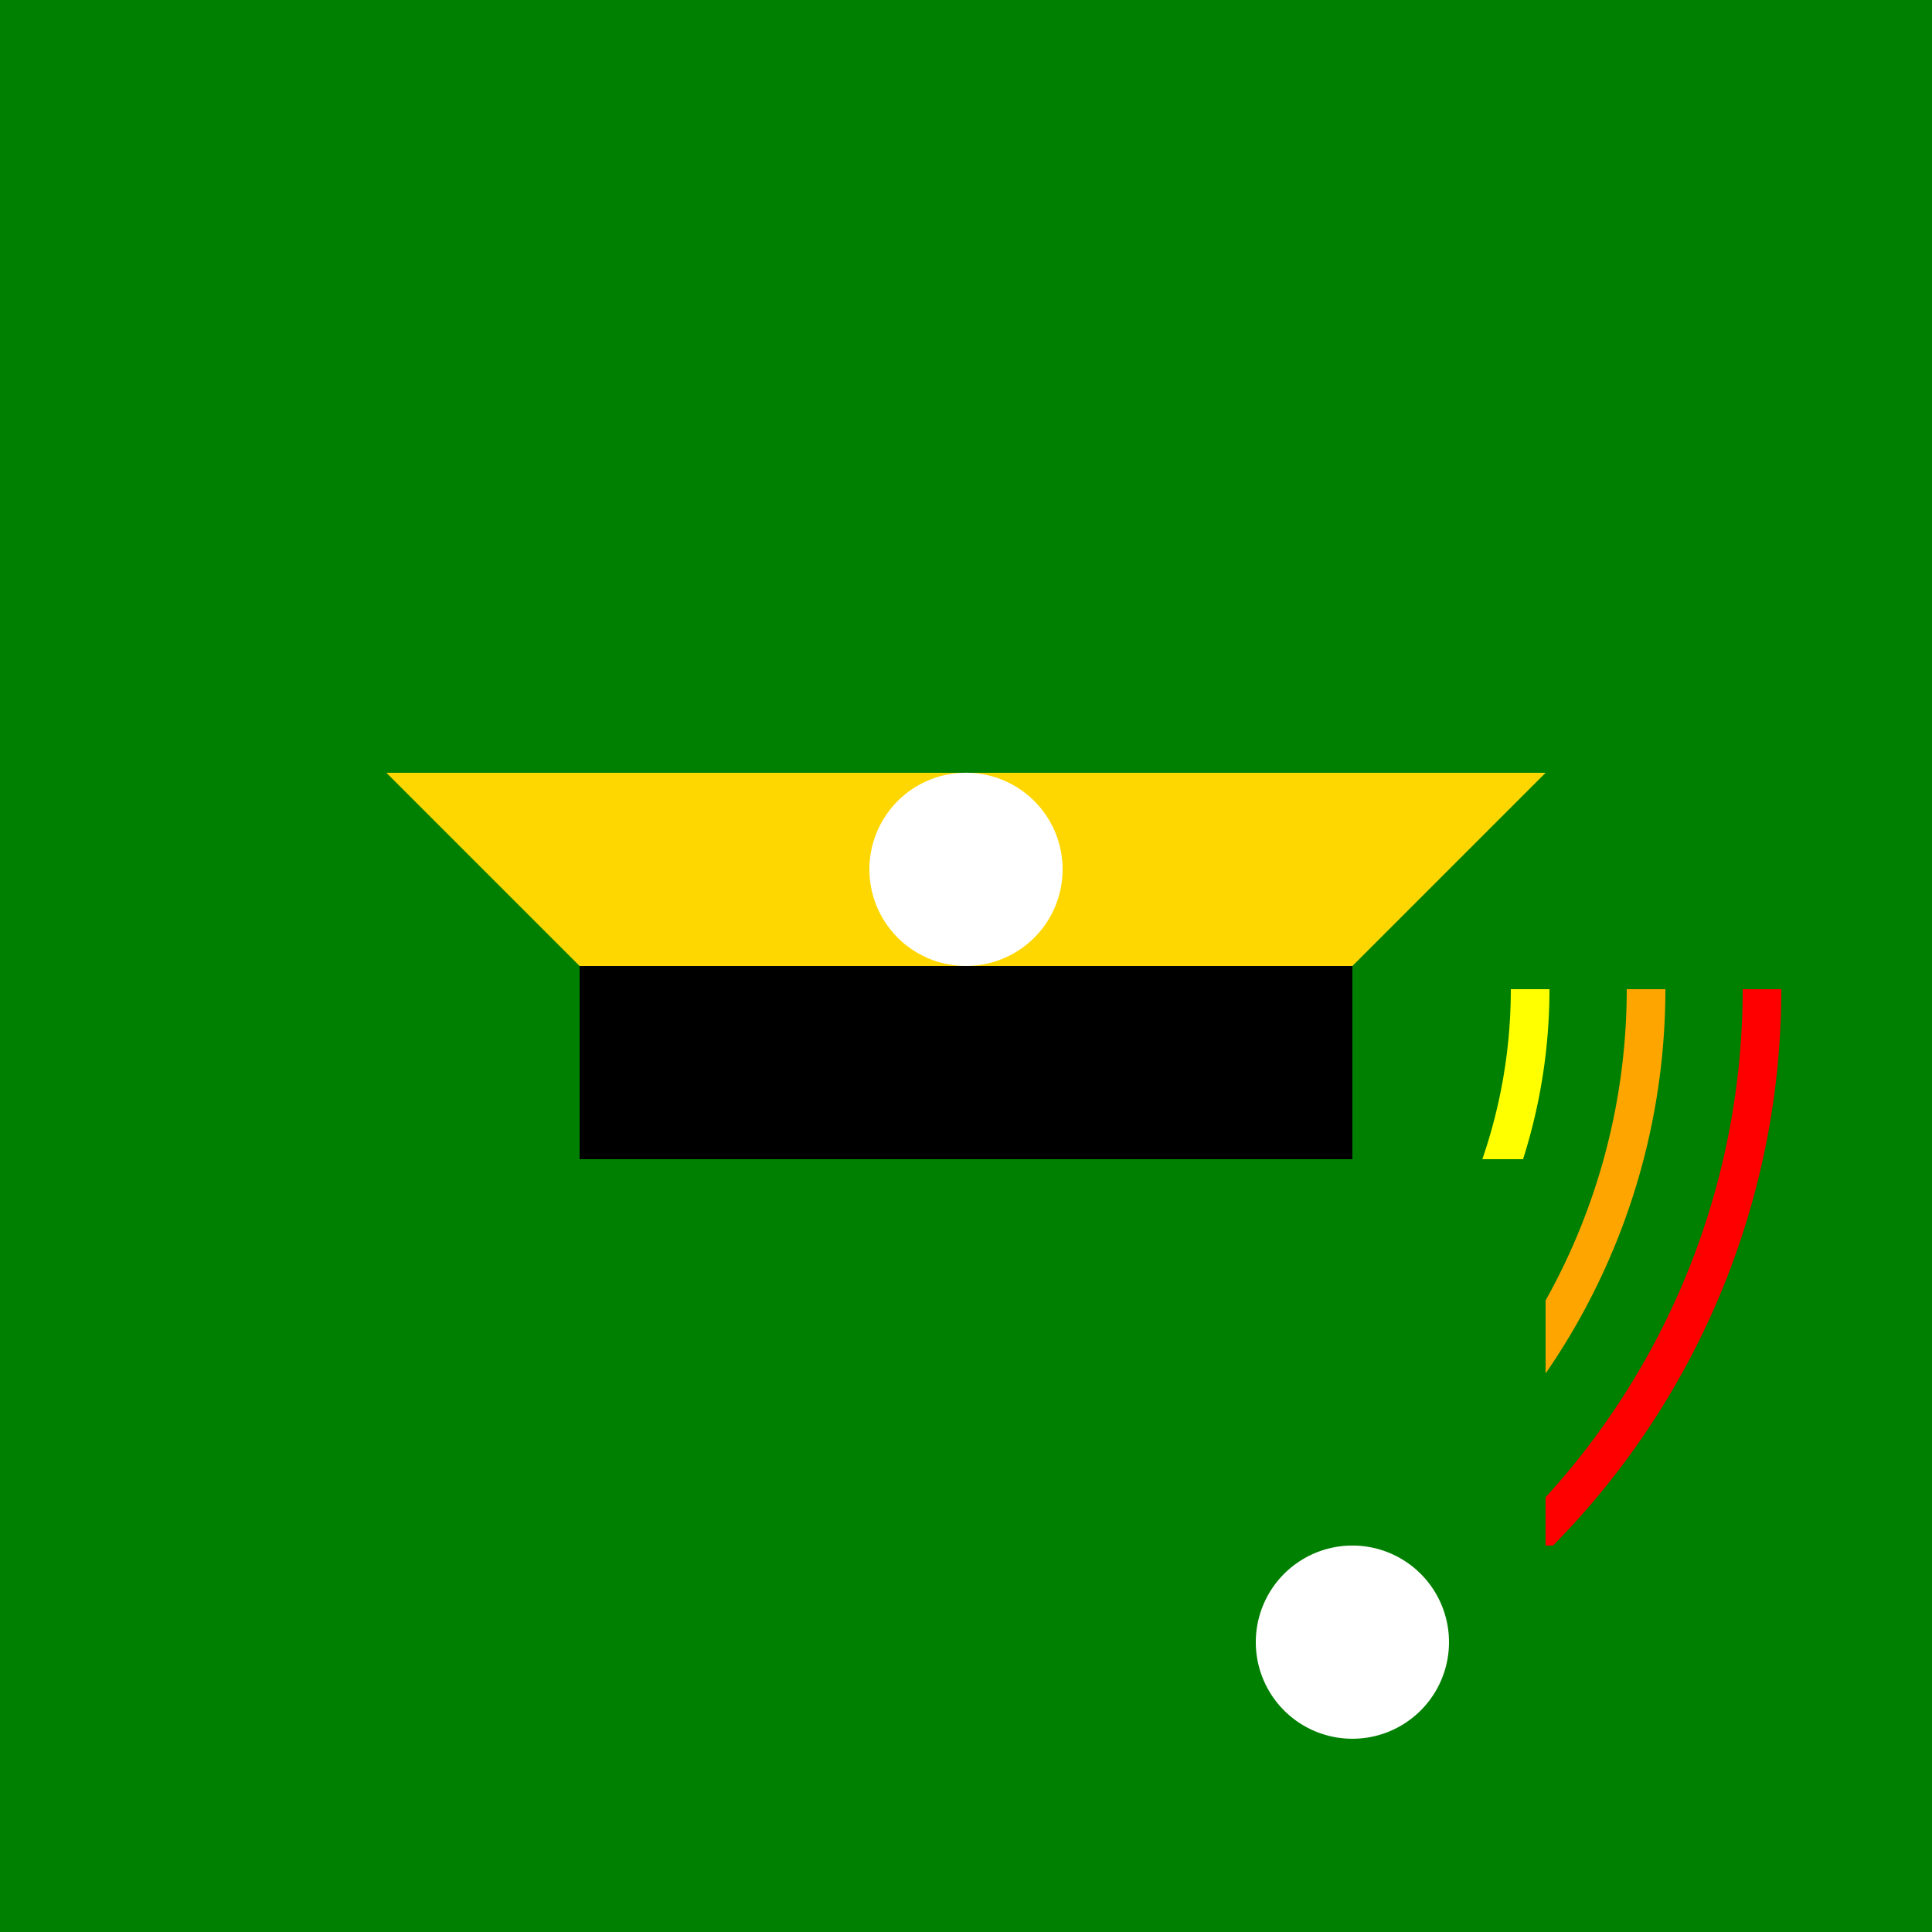
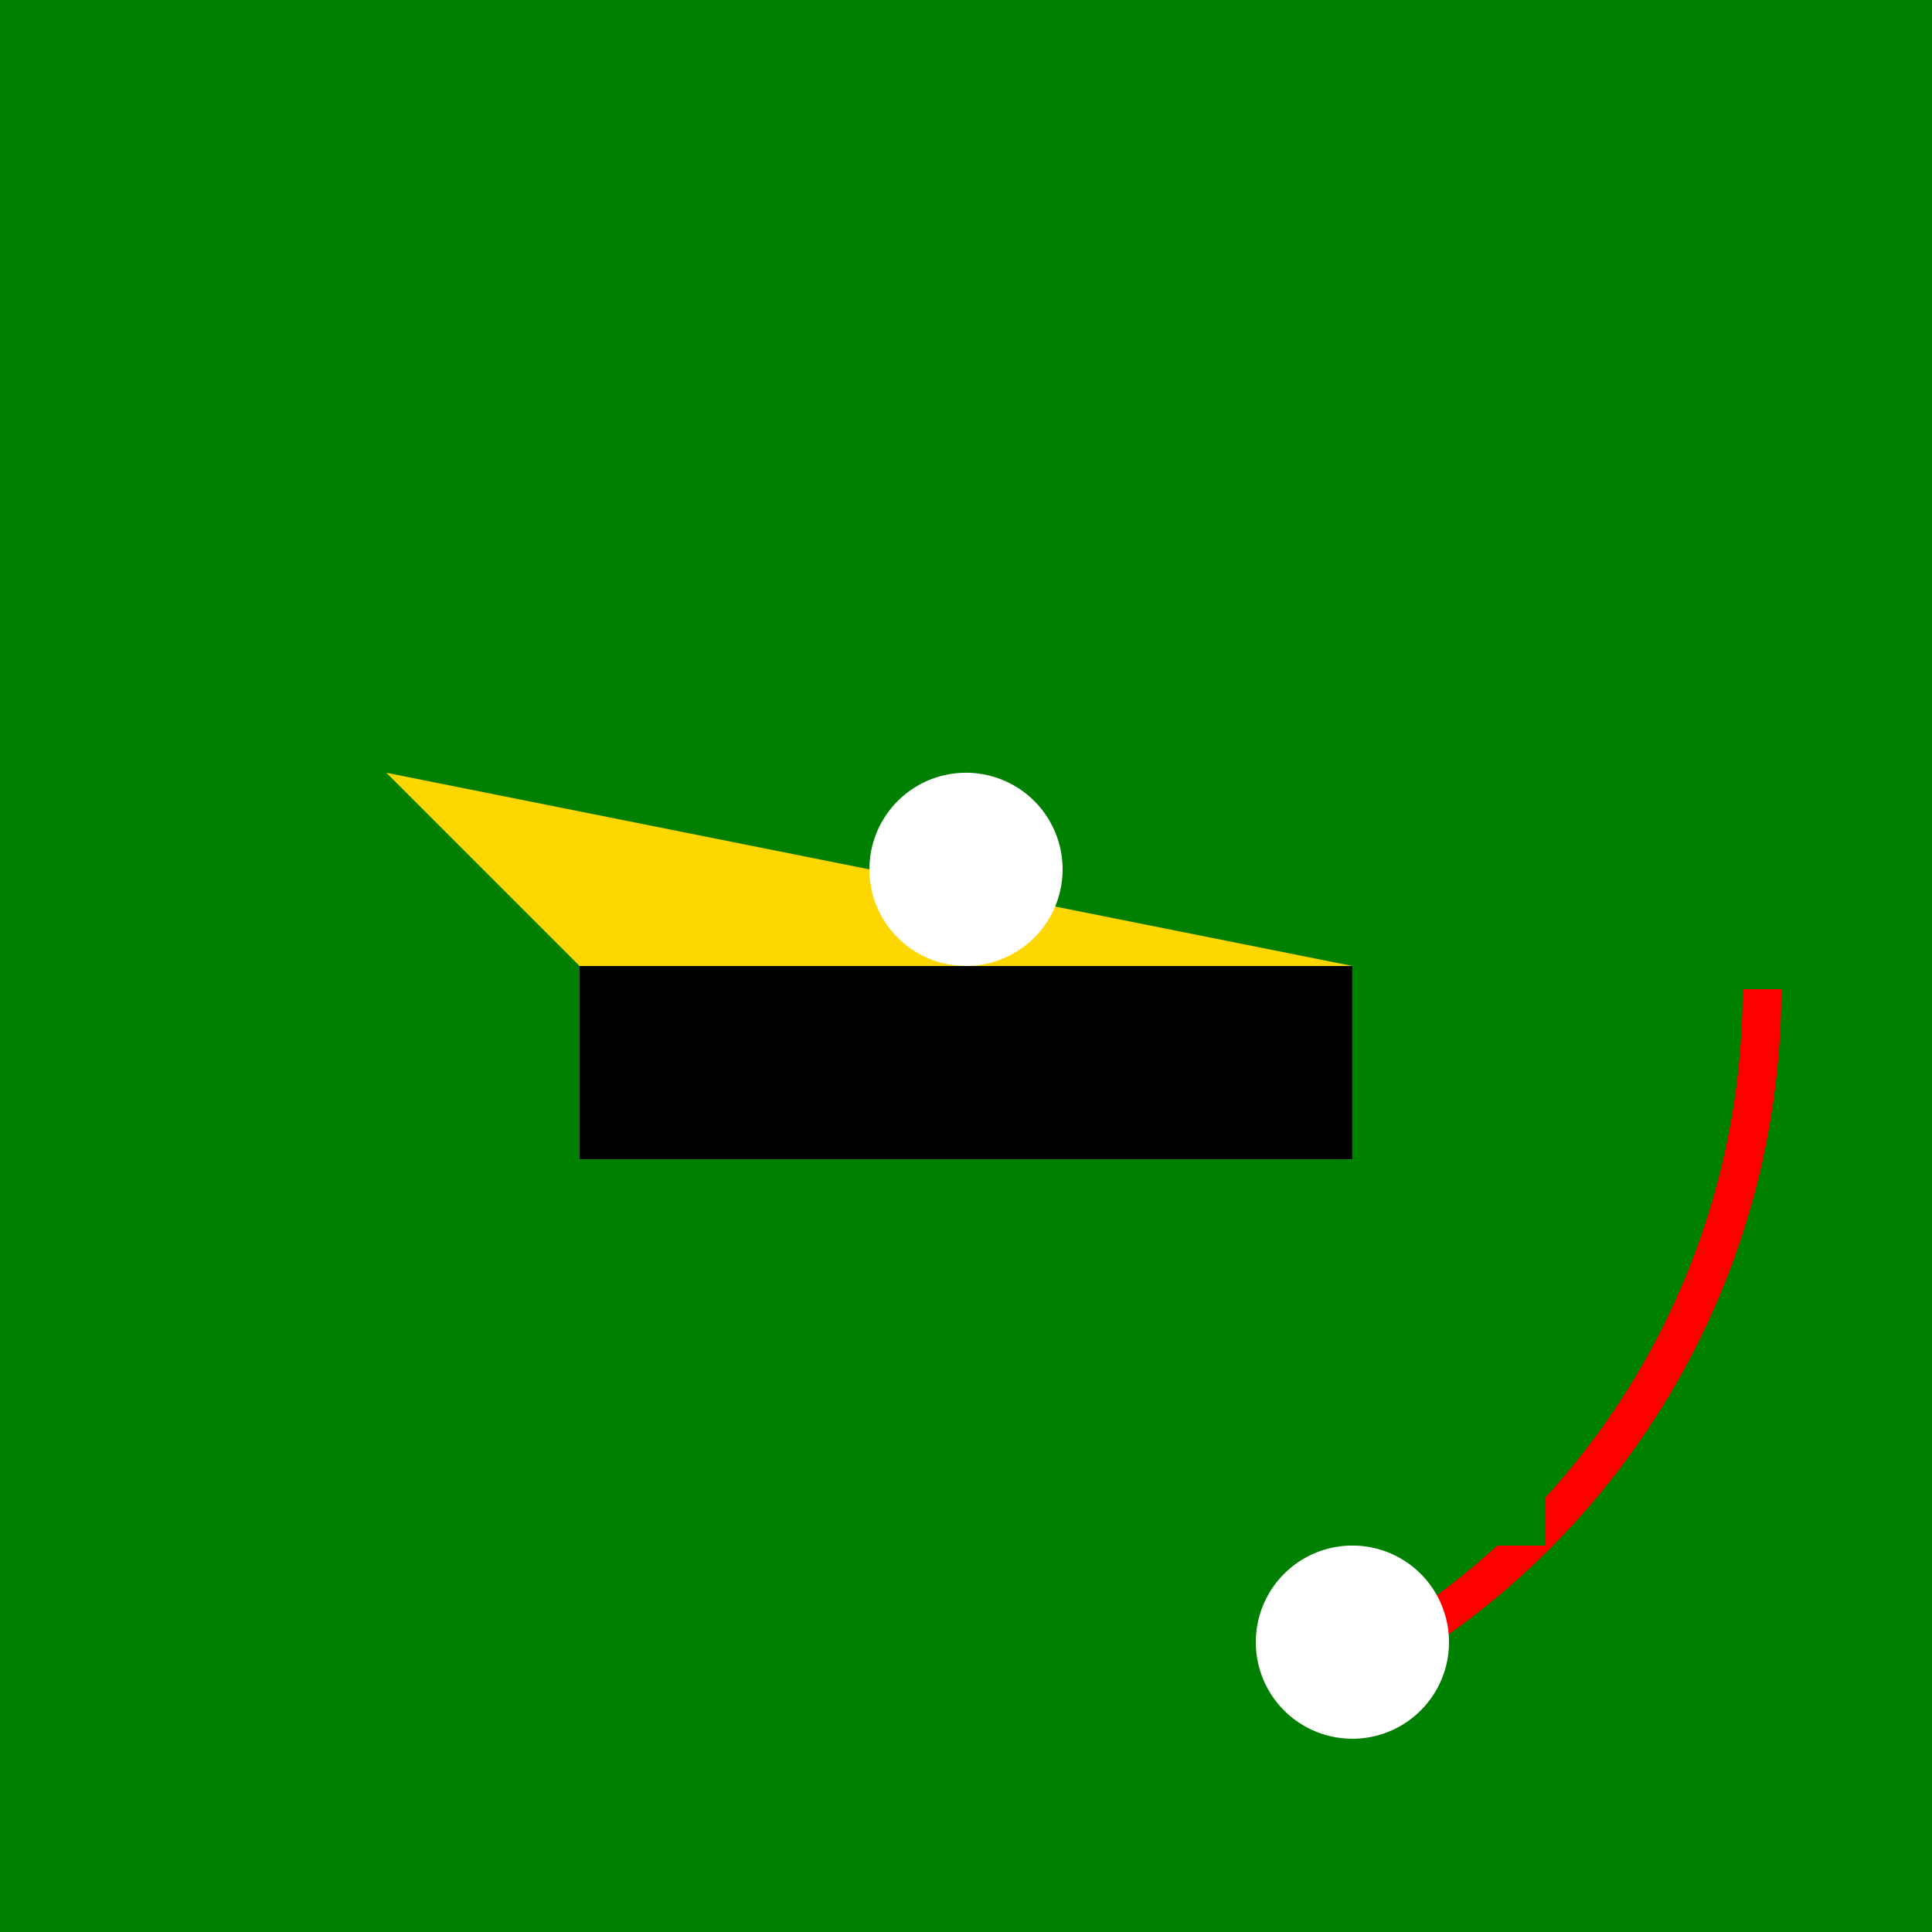
<svg xmlns="http://www.w3.org/2000/svg" width="500" height="500">
  <defs />
  <g>
    <rect fill="#008000" stroke="none" x="0" y="0" width="512" height="512" />
    <path fill="none" stroke="#FF0000" paint-order="fill stroke markers" d=" M 456 256 A 200 200 0 0 1 356 429.205" stroke-miterlimit="10" stroke-width="10" stroke-dasharray="" />
-     <path fill="none" stroke="#FFA500" paint-order="fill stroke markers" d=" M 426 256 A 170 170 0 0 1 341 403.224" stroke-miterlimit="10" stroke-width="10" stroke-dasharray="" />
-     <path fill="none" stroke="#FFFF00" paint-order="fill stroke markers" d=" M 396 256 A 140 140 0 0 1 326 377.244" stroke-miterlimit="10" stroke-width="10" stroke-dasharray="" />
    <path fill="none" stroke="#008000" paint-order="fill stroke markers" d=" M 366 256 A 110 110 0 0 1 311 351.263" stroke-miterlimit="10" stroke-width="10" stroke-dasharray="" />
-     <path fill="none" stroke="#0000FF" paint-order="fill stroke markers" d=" M 336 256 A 80 80 0 0 1 296 325.282" stroke-miterlimit="10" stroke-width="10" stroke-dasharray="" />
-     <path fill="none" stroke="#8B00FF" paint-order="fill stroke markers" d=" M 306 256 A 50 50 0 0 1 281 299.301" stroke-miterlimit="10" stroke-width="10" stroke-dasharray="" />
-     <path fill="#008000" stroke="none" paint-order="stroke fill markers" d=" M 300 400 L 350 400 L 375 350 L 400 400 L 450 400 L 400 450 L 400 475 L 375 500 L 375 525 L 350 500 L 325 525 L 325 500 L 300 475 L 300 450 Z" />
    <path fill="#FFFFFF" stroke="none" paint-order="stroke fill markers" d=" M 375 425 A 25 25 0 1 1 375 424.975" />
    <rect fill="#008000" stroke="none" x="100" y="300" width="300" height="100" />
    <rect fill="#000000" stroke="none" x="150" y="250" width="200" height="50" />
-     <path fill="#FFD700" stroke="none" paint-order="stroke fill markers" d=" M 150 250 L 100 200 L 400 200 L 350 250 Z" />
+     <path fill="#FFD700" stroke="none" paint-order="stroke fill markers" d=" M 150 250 L 100 200 L 350 250 Z" />
    <path fill="#FFFFFF" stroke="none" paint-order="stroke fill markers" d=" M 275 225 A 25 25 0 1 1 275 224.975" />
  </g>
</svg>